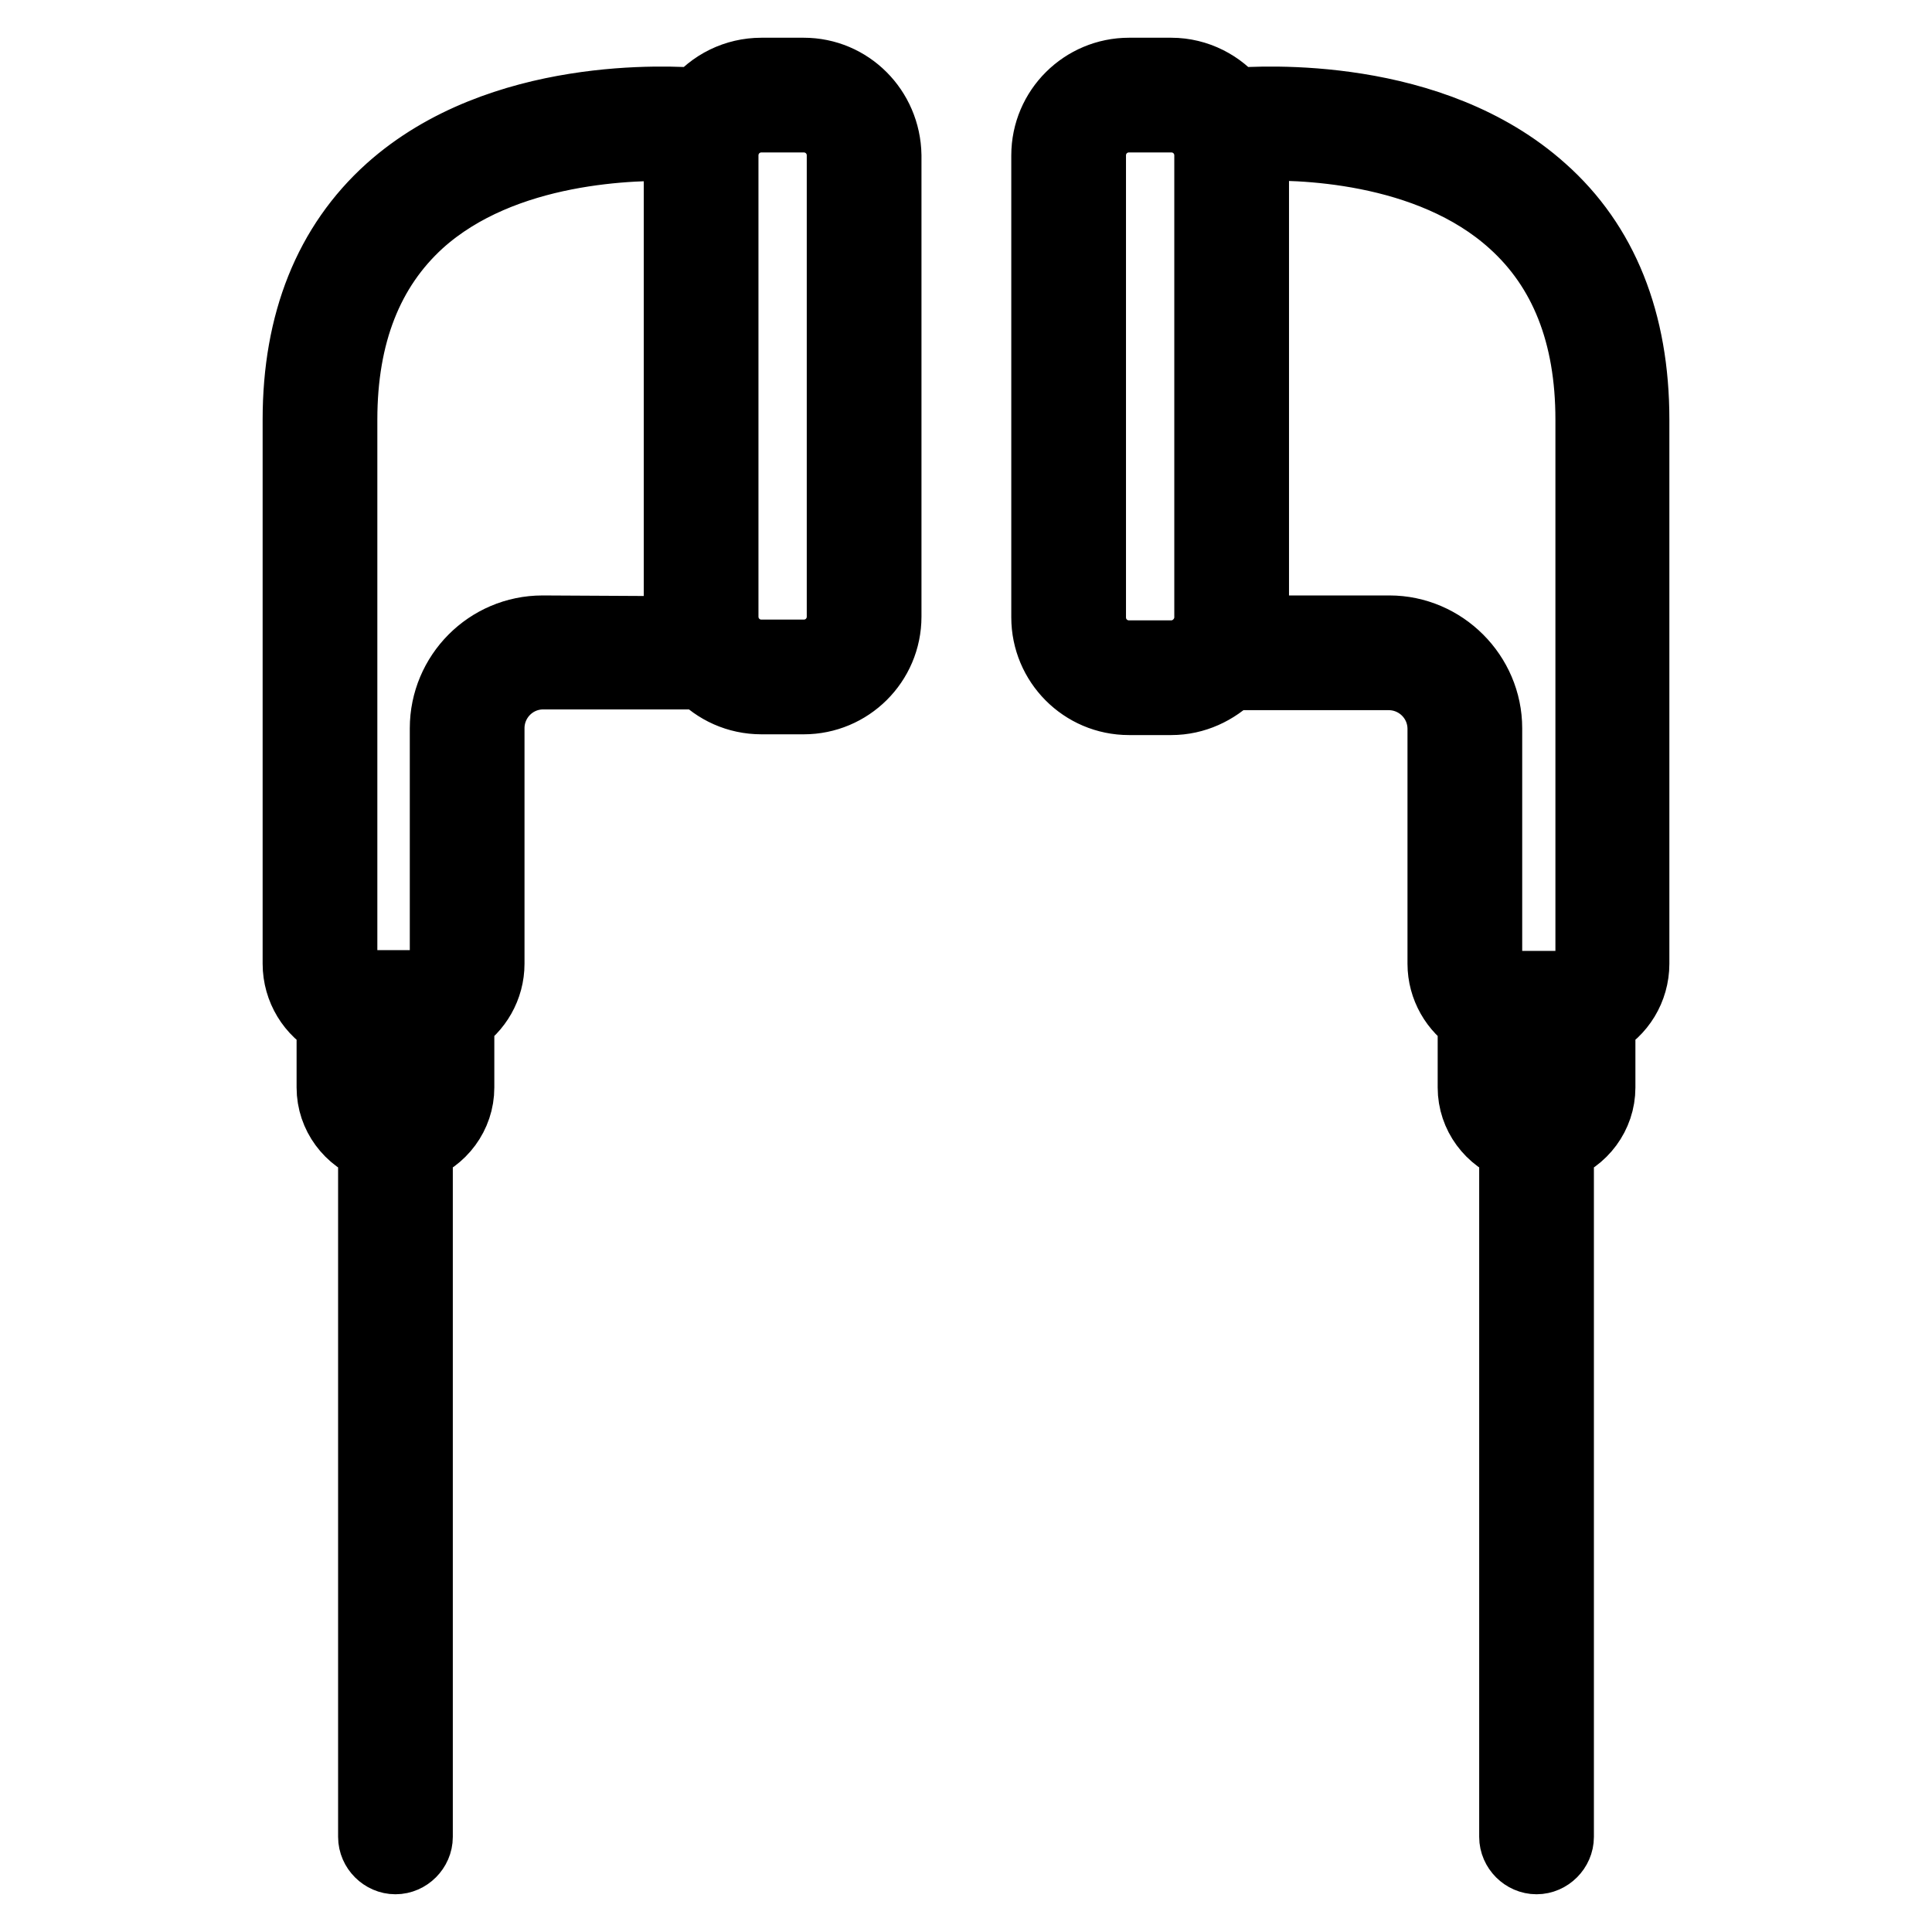
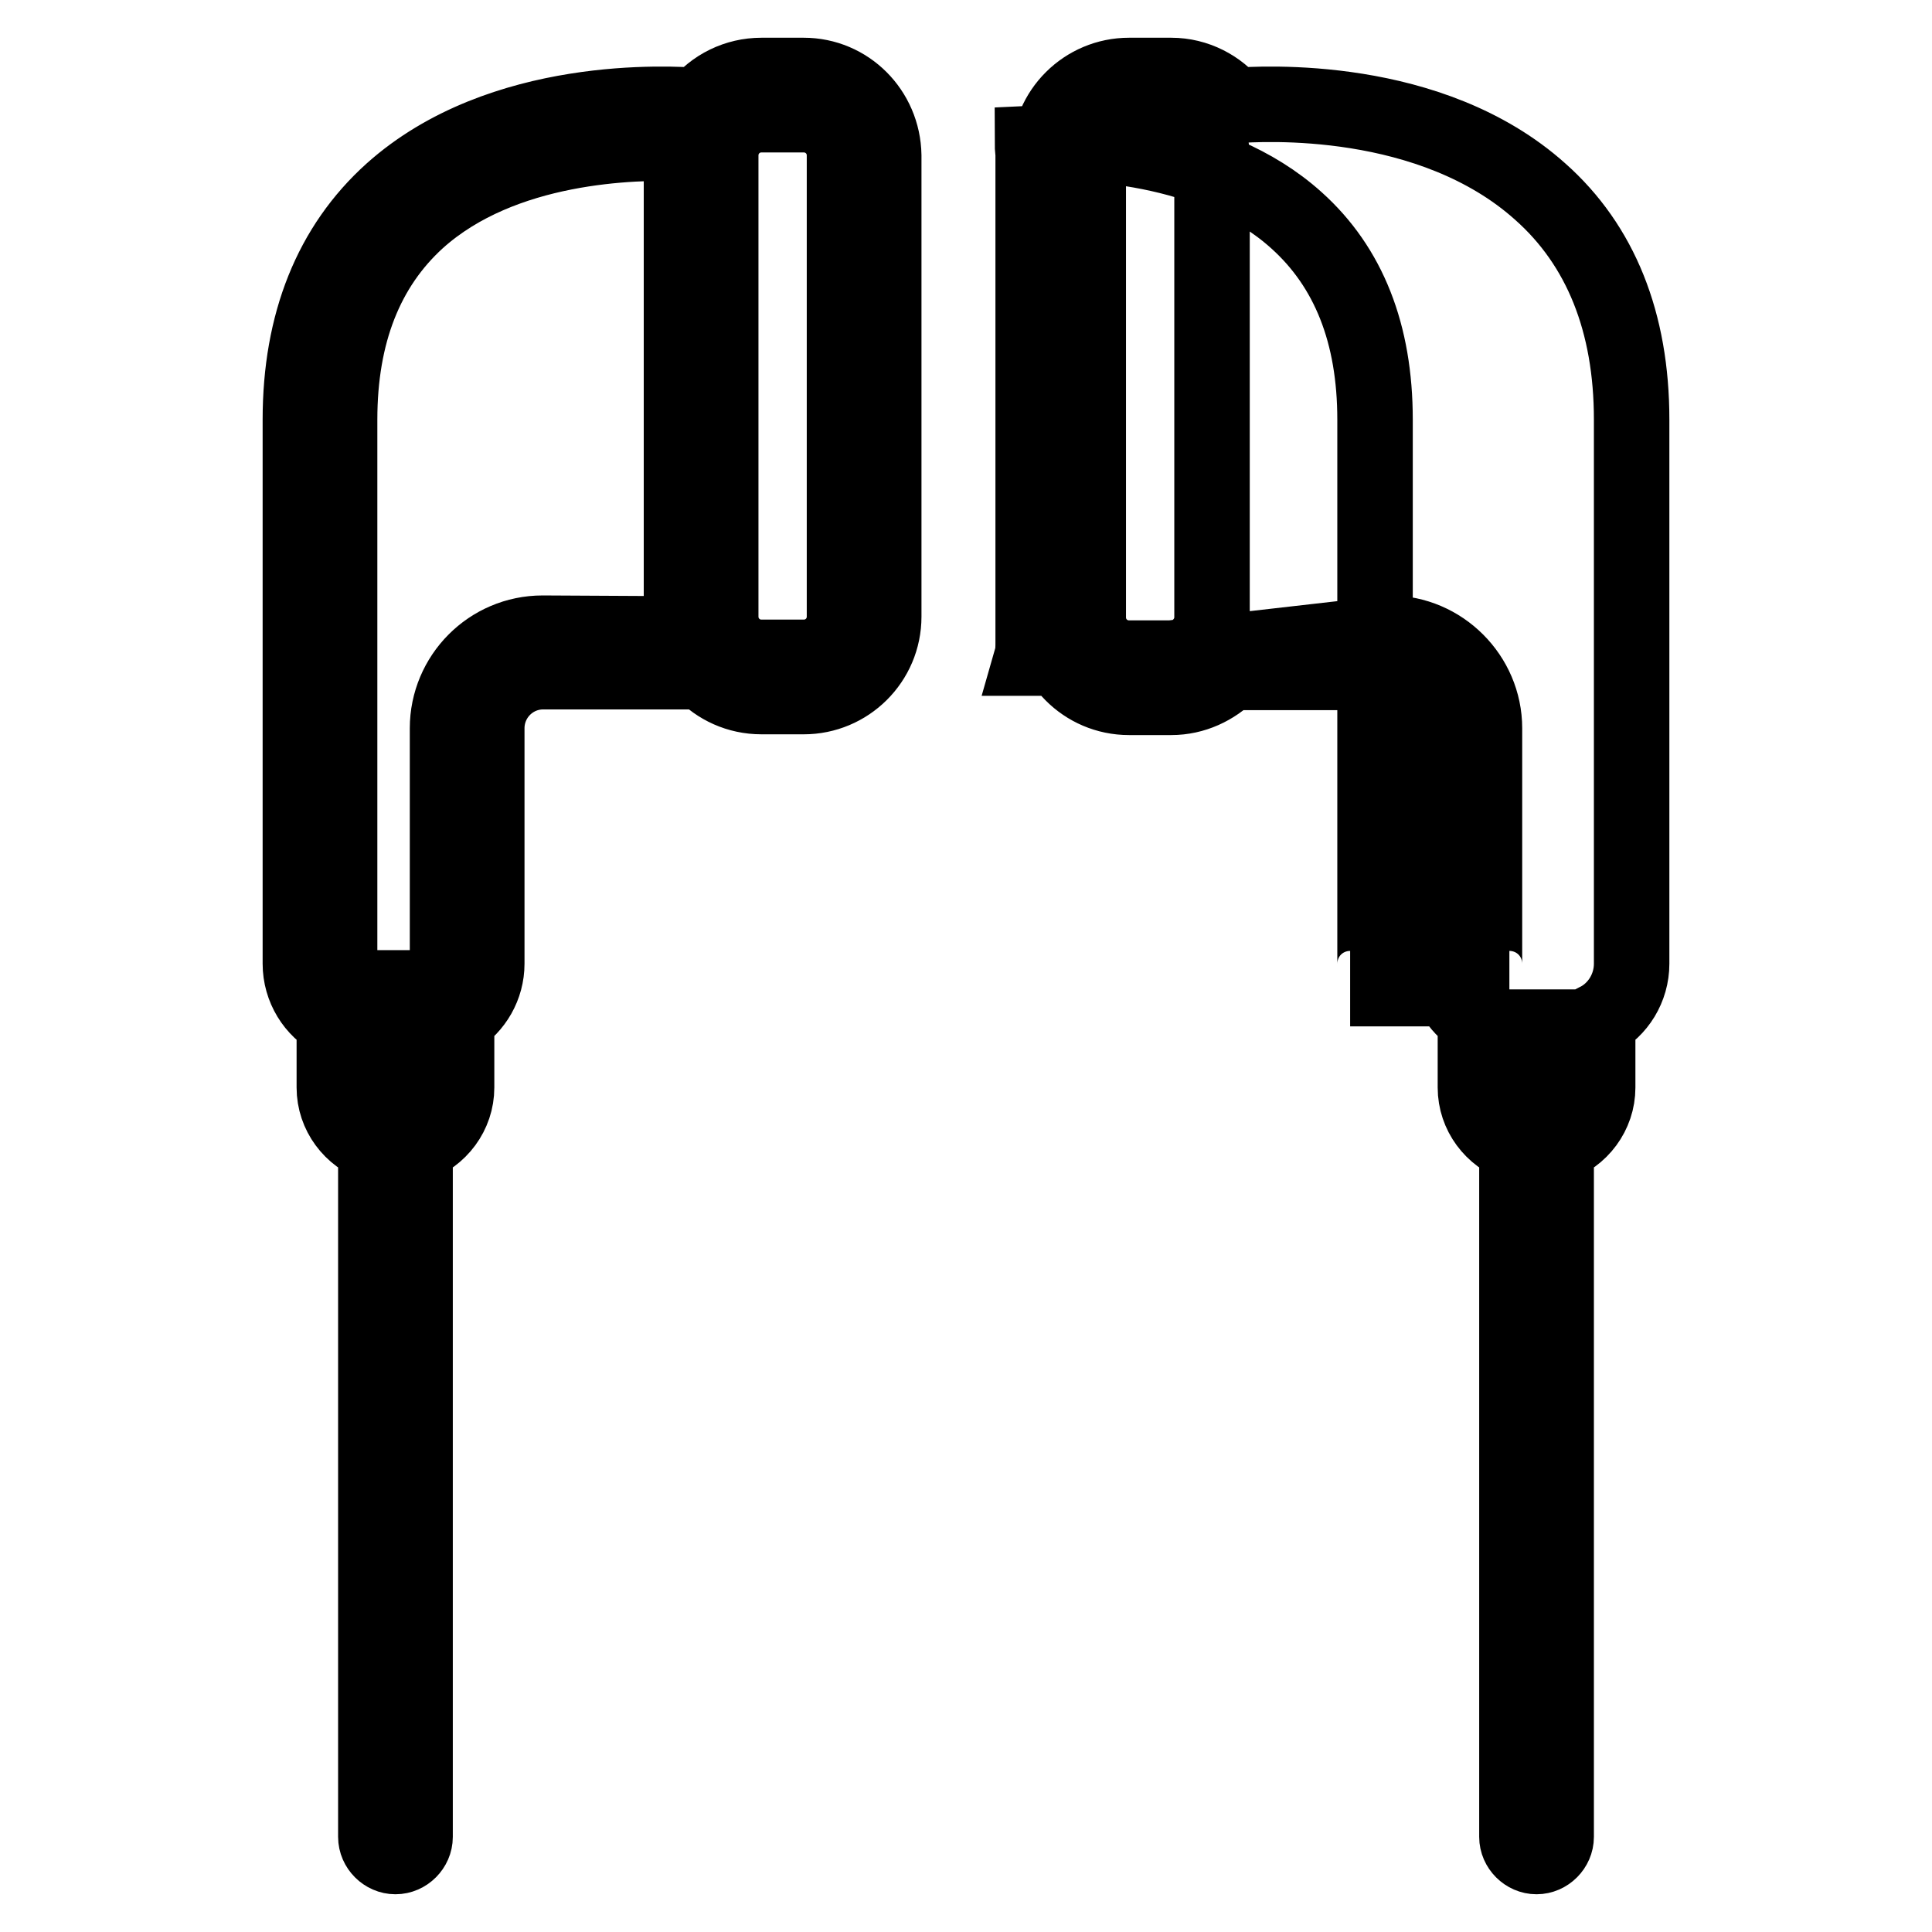
<svg xmlns="http://www.w3.org/2000/svg" version="1.1" x="0px" y="0px" viewBox="0 0 256 256" enable-background="new 0 0 256 256" xml:space="preserve">
  <g>
-     <path stroke-width="10" fill-opacity="0" stroke="#000000" d="M106.5,10h-5.6c-3.3,0-6.3,1.5-8.3,4c-3.8-0.3-26.2-1.6-40.7,11.4c-8,7.2-12.1,17.4-12.1,30.2v72.1 c0,3.2,1.8,6.1,4.5,7.5v8.9c0,3.5,2.3,6.5,5.5,7.6v91.7c0,1.4,1.2,2.6,2.6,2.6s2.6-1.2,2.6-2.6v-91.7c3.2-1.1,5.5-4.1,5.5-7.6v-9.2 c2.4-1.5,4-4.2,4-7.2V96.5c0-4.1,3.3-7.5,7.5-7.5h20.9c0.1,0,0.2,0,0.3,0c1.9,2,4.6,3.3,7.7,3.3h5.6c5.8,0,10.6-4.7,10.6-10.6V20.6 C117,14.7,112.3,10,106.5,10z M52.4,146.9c-1.6,0-2.9-1.3-2.9-2.9v-7.9h5.8v7.9C55.3,145.7,54,146.9,52.4,146.9z M71.9,83.9 c-7,0-12.6,5.7-12.6,12.6v31.1c0,1.8-1.5,3.3-3.3,3.3h-7.7c-1.8,0-3.3-1.5-3.3-3.3V55.6c0-11.4,3.5-20.2,10.3-26.4 C66.6,19,84.2,18.8,90.4,19c-0.1,0.5-0.1,1-0.1,1.6v61.2c0,0.7,0.1,1.5,0.2,2.2L71.9,83.9L71.9,83.9z M111.9,81.7 c0,3-2.4,5.4-5.4,5.4h-5.6c-3,0-5.4-2.4-5.4-5.4V20.6c0-3,2.4-5.4,5.4-5.4h5.6c3,0,5.4,2.4,5.4,5.4V81.7z M204.1,25.4 c-14.5-13-36.8-11.7-40.7-11.4c-1.9-2.4-4.9-4-8.2-4h-5.6c-5.8,0-10.6,4.7-10.6,10.6v61.2c0,5.8,4.7,10.6,10.6,10.6h5.6 c3,0,5.7-1.3,7.7-3.3c0.1,0,0.2,0,0.3,0H184c4.1,0,7.5,3.3,7.5,7.5v31.1c0,3,1.6,5.7,4,7.2v9.2c0,3.5,2.3,6.5,5.5,7.6v91.7 c0,1.4,1.2,2.6,2.6,2.6c1.4,0,2.6-1.2,2.6-2.6v-91.7c3.2-1.1,5.5-4.1,5.5-7.6v-8.9c2.7-1.4,4.5-4.3,4.5-7.5V55.6 C216.2,42.7,212.1,32.5,204.1,25.4L204.1,25.4z M155.2,87.2h-5.6c-3,0-5.4-2.4-5.4-5.4V20.6c0-3,2.4-5.4,5.4-5.4h5.6 c3,0,5.4,2.4,5.4,5.4v61.2C160.6,84.7,158.2,87.2,155.2,87.2z M184.1,83.9h-18.5c0.2-0.7,0.2-1.4,0.2-2.2V20.6 c0-0.5-0.1-1.1-0.1-1.6c6.1-0.3,23.7,0,35,10.2c6.9,6.2,10.4,15,10.4,26.4v72.1c0,1.8-1.5,3.3-3.3,3.3H200c-1.8,0-3.3-1.5-3.3-3.3 V96.5C196.7,89.6,191,83.9,184.1,83.9z M203.6,146.9c-1.6,0-2.9-1.3-2.9-2.9v-7.9h5.8v7.9C206.5,145.7,205.2,146.9,203.6,146.9z" />
+     <path stroke-width="10" fill-opacity="0" stroke="#000000" d="M106.5,10h-5.6c-3.3,0-6.3,1.5-8.3,4c-3.8-0.3-26.2-1.6-40.7,11.4c-8,7.2-12.1,17.4-12.1,30.2v72.1 c0,3.2,1.8,6.1,4.5,7.5v8.9c0,3.5,2.3,6.5,5.5,7.6v91.7c0,1.4,1.2,2.6,2.6,2.6s2.6-1.2,2.6-2.6v-91.7c3.2-1.1,5.5-4.1,5.5-7.6v-9.2 c2.4-1.5,4-4.2,4-7.2V96.5c0-4.1,3.3-7.5,7.5-7.5h20.9c0.1,0,0.2,0,0.3,0c1.9,2,4.6,3.3,7.7,3.3h5.6c5.8,0,10.6-4.7,10.6-10.6V20.6 C117,14.7,112.3,10,106.5,10z M52.4,146.9c-1.6,0-2.9-1.3-2.9-2.9v-7.9h5.8v7.9C55.3,145.7,54,146.9,52.4,146.9z M71.9,83.9 c-7,0-12.6,5.7-12.6,12.6v31.1c0,1.8-1.5,3.3-3.3,3.3h-7.7c-1.8,0-3.3-1.5-3.3-3.3V55.6c0-11.4,3.5-20.2,10.3-26.4 C66.6,19,84.2,18.8,90.4,19c-0.1,0.5-0.1,1-0.1,1.6v61.2c0,0.7,0.1,1.5,0.2,2.2L71.9,83.9L71.9,83.9z M111.9,81.7 c0,3-2.4,5.4-5.4,5.4h-5.6c-3,0-5.4-2.4-5.4-5.4V20.6c0-3,2.4-5.4,5.4-5.4h5.6c3,0,5.4,2.4,5.4,5.4V81.7z M204.1,25.4 c-14.5-13-36.8-11.7-40.7-11.4c-1.9-2.4-4.9-4-8.2-4h-5.6c-5.8,0-10.6,4.7-10.6,10.6v61.2c0,5.8,4.7,10.6,10.6,10.6h5.6 c3,0,5.7-1.3,7.7-3.3c0.1,0,0.2,0,0.3,0H184c4.1,0,7.5,3.3,7.5,7.5v31.1c0,3,1.6,5.7,4,7.2v9.2c0,3.5,2.3,6.5,5.5,7.6v91.7 c0,1.4,1.2,2.6,2.6,2.6c1.4,0,2.6-1.2,2.6-2.6v-91.7c3.2-1.1,5.5-4.1,5.5-7.6v-8.9c2.7-1.4,4.5-4.3,4.5-7.5V55.6 C216.2,42.7,212.1,32.5,204.1,25.4L204.1,25.4z M155.2,87.2h-5.6c-3,0-5.4-2.4-5.4-5.4V20.6c0-3,2.4-5.4,5.4-5.4h5.6 c3,0,5.4,2.4,5.4,5.4v61.2C160.6,84.7,158.2,87.2,155.2,87.2z h-18.5c0.2-0.7,0.2-1.4,0.2-2.2V20.6 c0-0.5-0.1-1.1-0.1-1.6c6.1-0.3,23.7,0,35,10.2c6.9,6.2,10.4,15,10.4,26.4v72.1c0,1.8-1.5,3.3-3.3,3.3H200c-1.8,0-3.3-1.5-3.3-3.3 V96.5C196.7,89.6,191,83.9,184.1,83.9z M203.6,146.9c-1.6,0-2.9-1.3-2.9-2.9v-7.9h5.8v7.9C206.5,145.7,205.2,146.9,203.6,146.9z" />
  </g>
</svg>